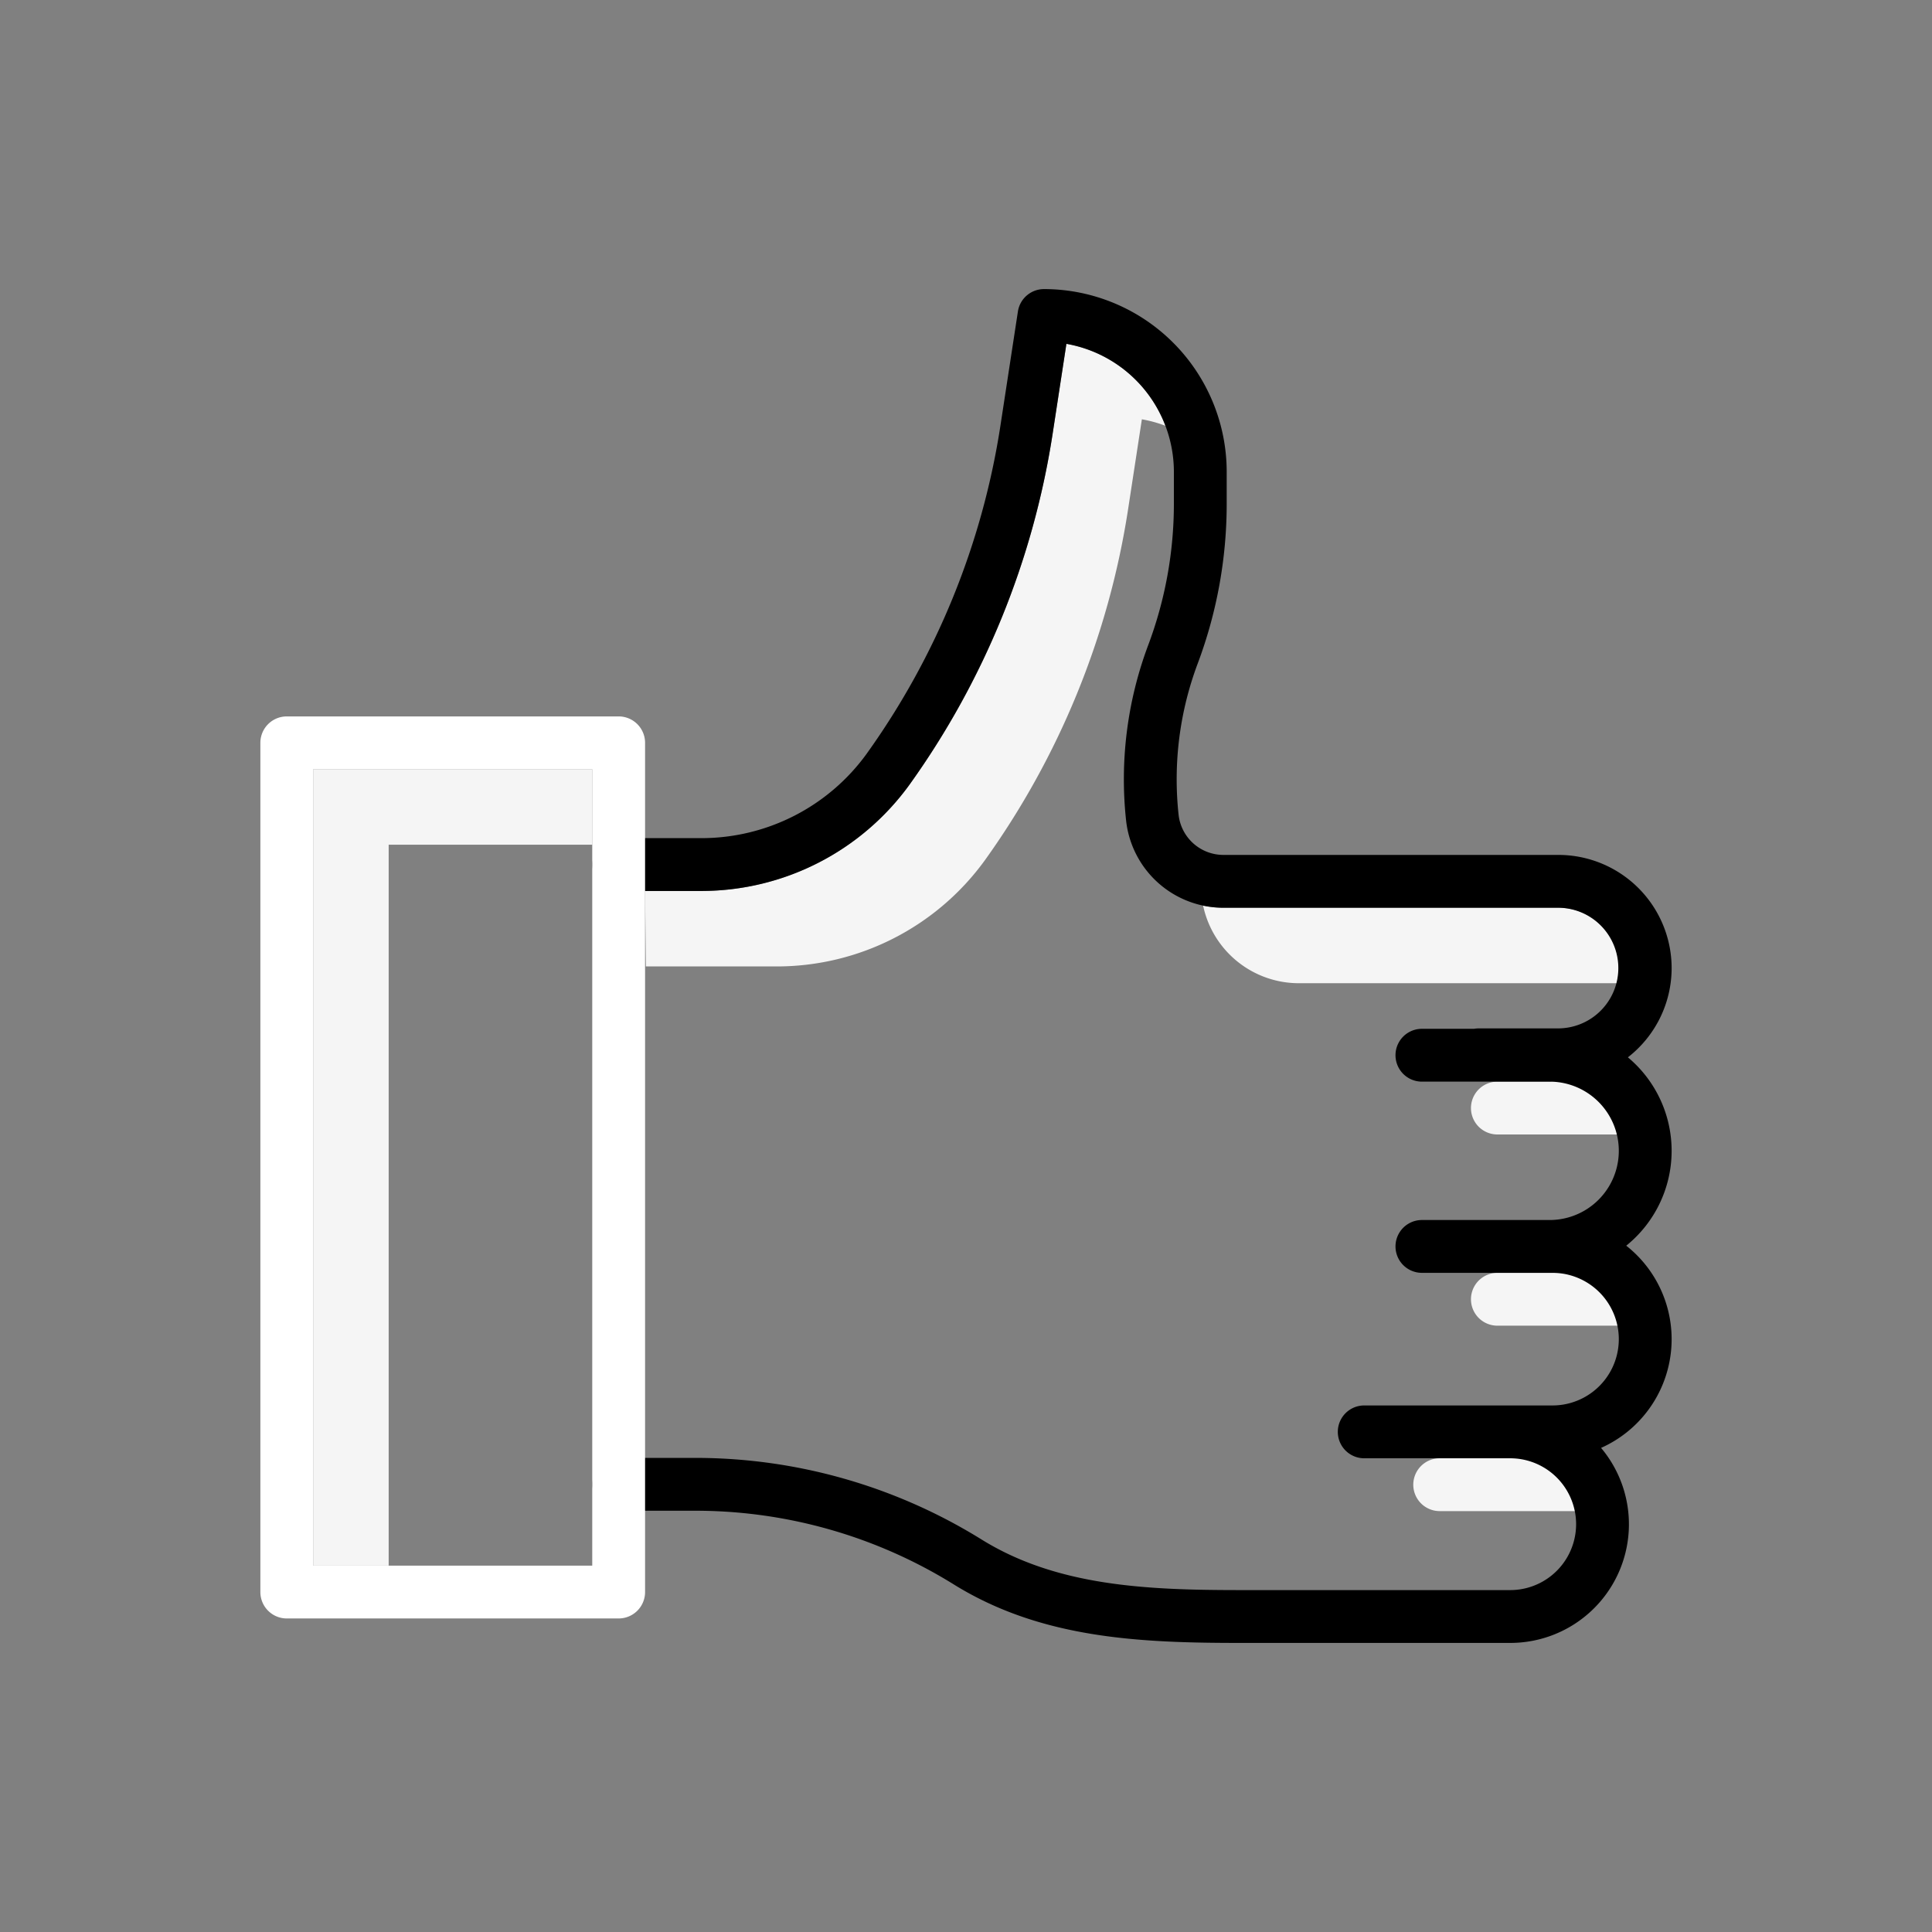
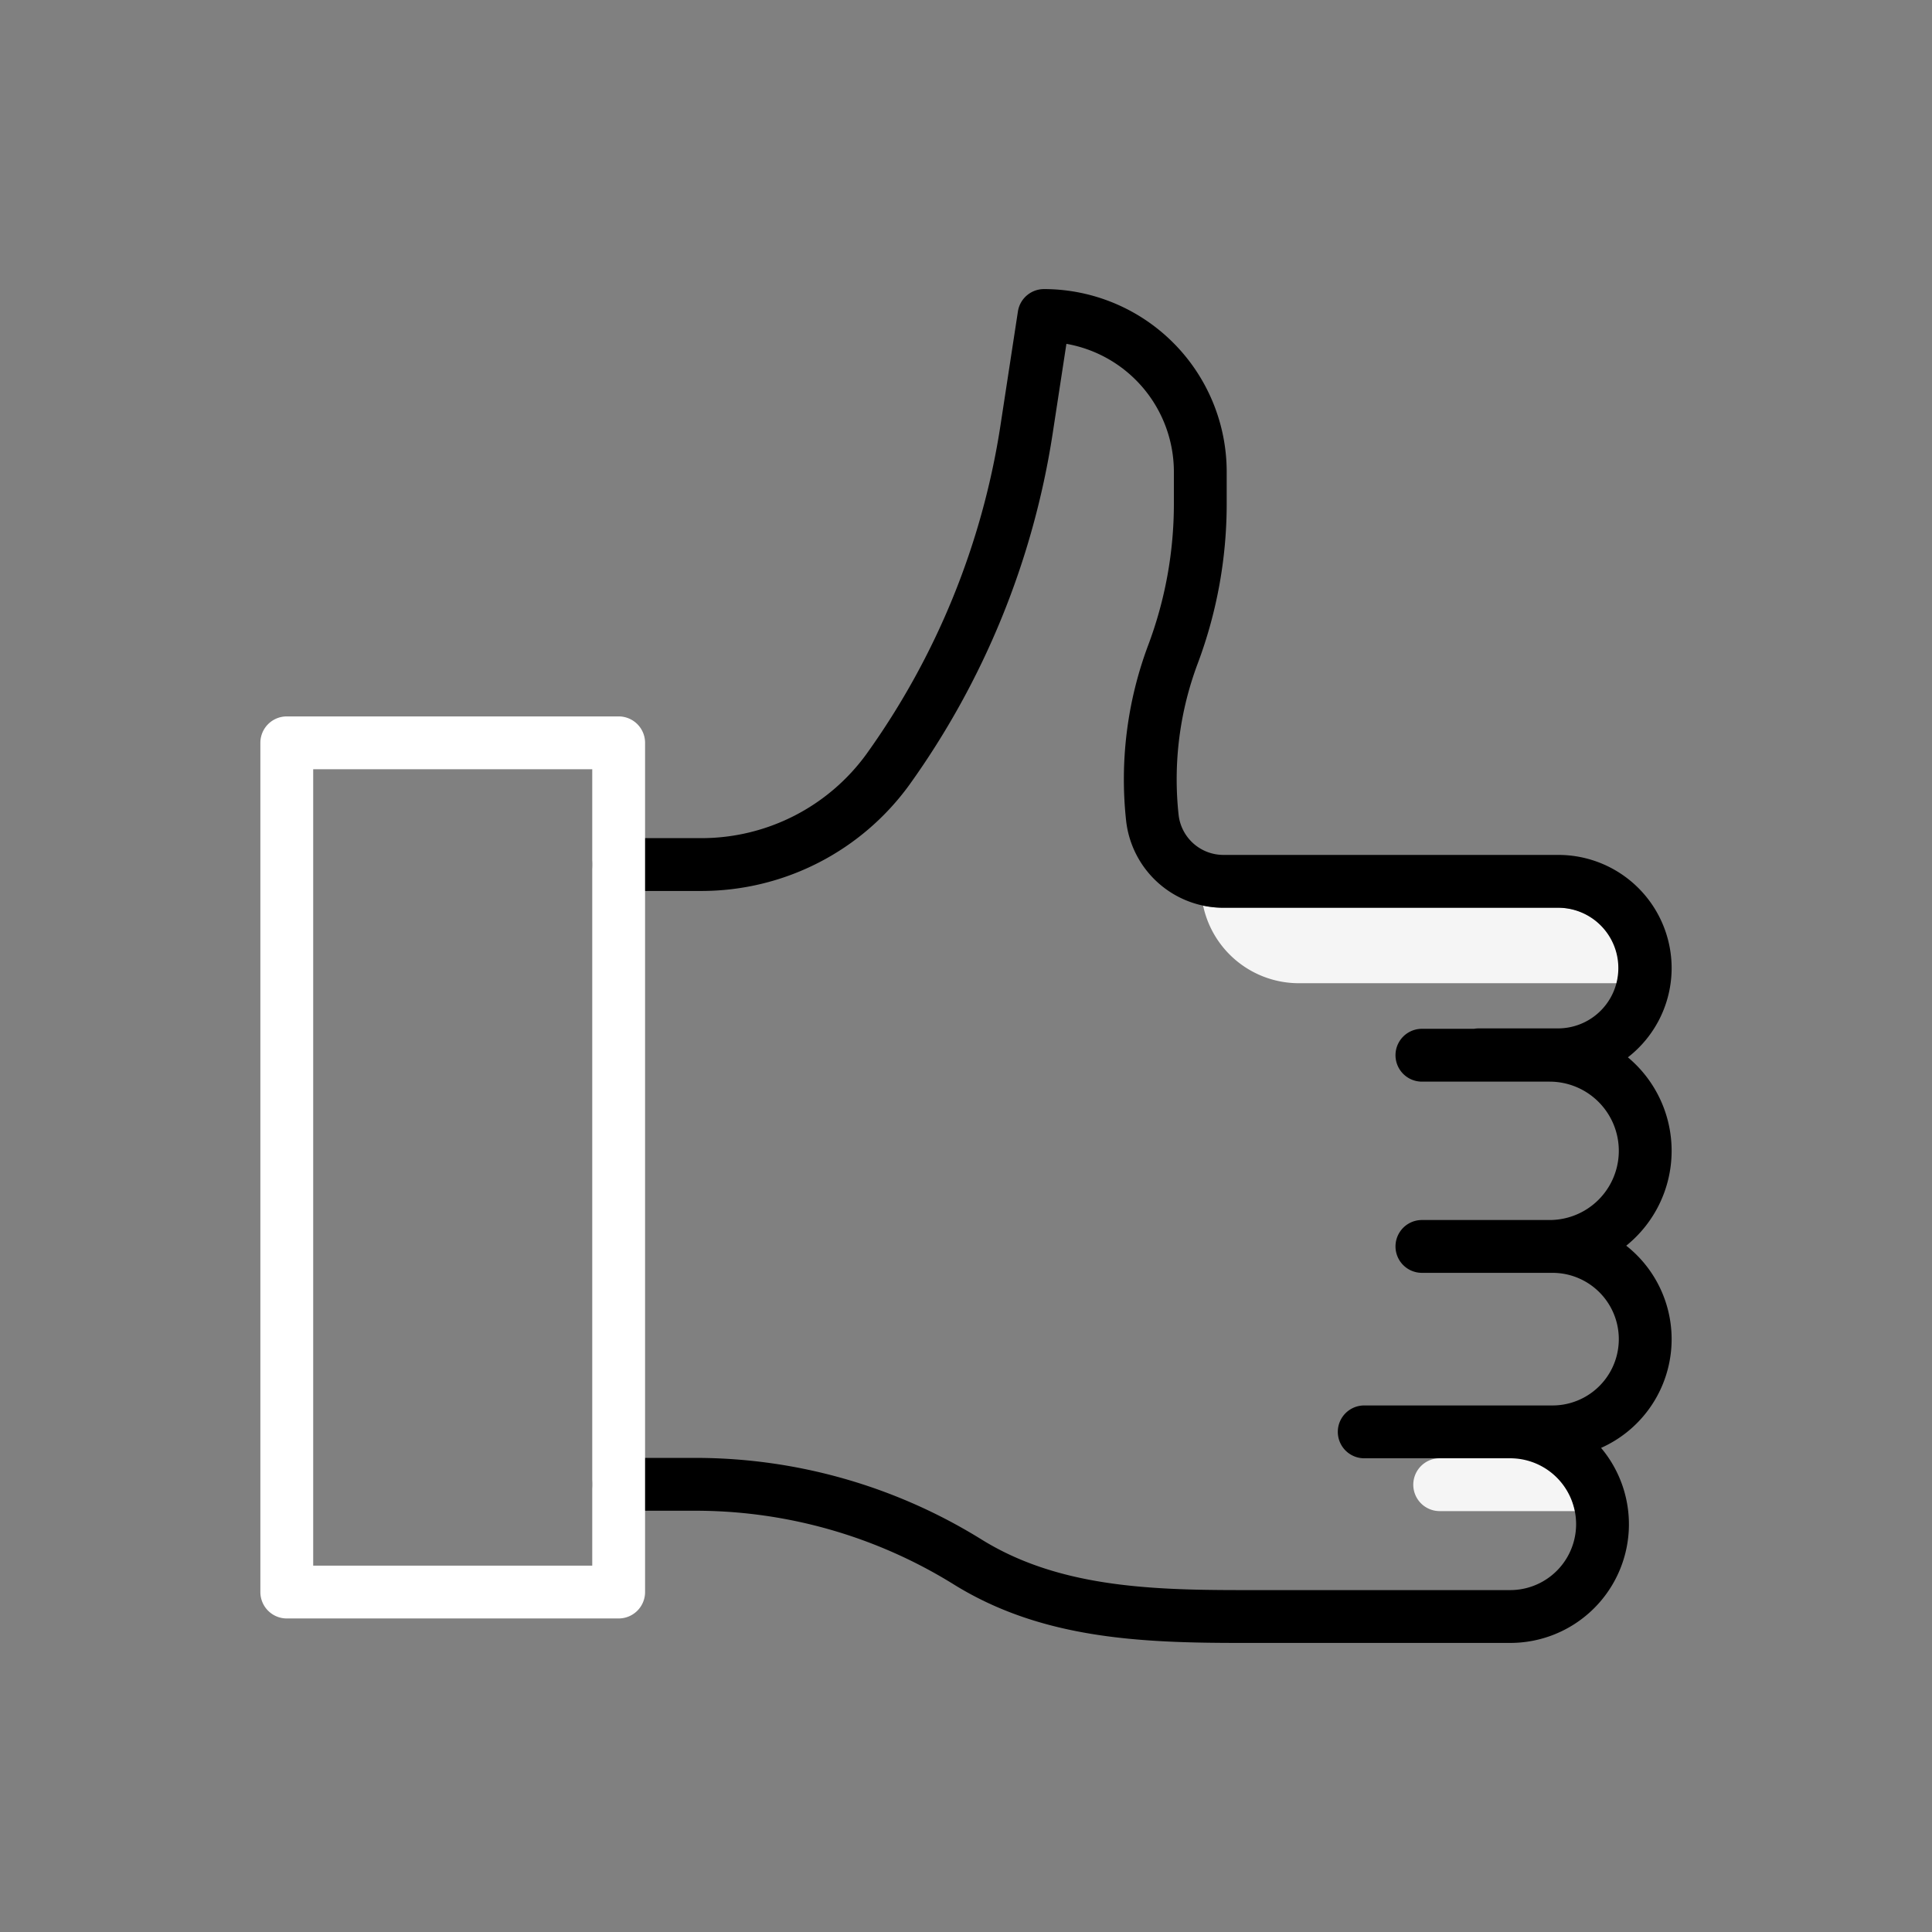
<svg xmlns="http://www.w3.org/2000/svg" width="512" height="512" x="0" y="0" viewBox="0 0 512 512" style="enable-background:new 0 0 512 512" xml:space="preserve" class="">
  <rect x="0" y="0" width="512" height="512" fill="#808080" stroke="none" />
  <g>
    <title>Like</title>
-     <polygon points="103 223.858 156.951 223.858 156.951 203.858 83 203.858 83 414.908 103 414.908 103 223.858" style="" fill="#f5f5f5" data-original="#d4e1f4" class="" />
-     <path d="M410.639,286.646H396.822a7,7,0,0,0,0,14h32.094c.05-.549.084-1.1.084-1.664a18.246,18.246,0,0,0-4.911-12.447H411.851A7.113,7.113,0,0,0,410.639,286.646Z" style="" fill="#f5f5f5" data-original="#d4e1f4" class="" />
-     <path d="M396.822,337.318a7,7,0,0,0,0,14h31.99a17.183,17.183,0,0,0-4.194-14h-27.8Z" style="" fill="#f5f5f5" data-original="#d4e1f4" class="" />
    <path d="M318.837,239.994a25.929,25.929,0,0,0,25.4,20.568H428.47a15.925,15.925,0,0,0-15.456-20H324.237A26.146,26.146,0,0,1,318.837,239.994Z" style="" fill="#f5f5f5" data-original="#d4e1f4" class="" />
-     <path d="M190.951,256.116h15.008a68.113,68.113,0,0,0,54.962-28.028,215.9,215.9,0,0,0,38.016-93.009l3.67-23.959a34.086,34.086,0,0,1,6.254,1.723A34.526,34.526,0,0,0,282.607,91.12l-3.67,23.959a215.9,215.9,0,0,1-38.016,93.009,68.113,68.113,0,0,1-54.962,28.028H170.951l.21,20Z" style="" fill="#f5f5f5" data-original="#d4e1f4" class="" />
-     <path d="M413.361,386.46H381.535a7,7,0,0,0,0,14h35.944a17.084,17.084,0,0,0-4.118-14Z" style="" fill="#f5f5f5" data-original="#d4e1f4" class="" />
+     <path d="M413.361,386.46H381.535a7,7,0,0,0,0,14h35.944Z" style="" fill="#f5f5f5" data-original="#d4e1f4" class="" />
    <path d="M443,256.548a30.02,30.02,0,0,0-29.986-29.986H324.237a11.95,11.95,0,0,1-11.9-10.671,87.223,87.223,0,0,1,5.031-39.948,120.472,120.472,0,0,0,7.719-42.5v-8.42a48.468,48.468,0,0,0-48.413-48.413,7,7,0,0,0-6.919,5.94L265.1,112.959a201.816,201.816,0,0,1-35.523,86.927,54.061,54.061,0,0,1-43.617,22.23h-21.97a7,7,0,0,0,0,14h21.97a68.113,68.113,0,0,0,54.962-28.028,215.9,215.9,0,0,0,38.016-93.009l3.67-23.959a34.469,34.469,0,0,1,28.483,33.9v8.42a106.531,106.531,0,0,1-6.824,37.579,101.286,101.286,0,0,0-5.844,46.39,25.932,25.932,0,0,0,25.815,23.152h88.777a15.987,15.987,0,0,1,0,31.973H391.851a7.113,7.113,0,0,0-1.212.111H376.822a7,7,0,0,0,0,14h33.842a18.336,18.336,0,1,1,0,36.672H376.822a7,7,0,0,0,0,14h34.607a17.571,17.571,0,1,1,0,35.142H361.535a7,7,0,0,0,0,14h38.683a17.466,17.466,0,0,1,0,34.932H328.624c-24.709,0-48.54-1.026-68.5-13.408a143.824,143.824,0,0,0-75.879-21.625H163.989a7,7,0,1,0,0,14h20.258a129.828,129.828,0,0,1,68.5,19.522c23.09,14.325,49.067,15.511,75.879,15.511h71.594A31.444,31.444,0,0,0,424.3,383.706a31.538,31.538,0,0,0,6.67-53.585,32.283,32.283,0,0,0,.437-49.918A29.944,29.944,0,0,0,443,256.548Z" style="" fill="#000000" data-original="#0635c9" class="" />
    <path d="M163.951,189.858H76a7,7,0,0,0-7,7v225.05a7,7,0,0,0,7,7h87.951a7,7,0,0,0,7-7V196.858A7,7,0,0,0,163.951,189.858Zm-7,225.05H83V203.858h73.951Z" style="" fill="#ffffff" data-original="#1ae5be" class="" />
  </g>
</svg>